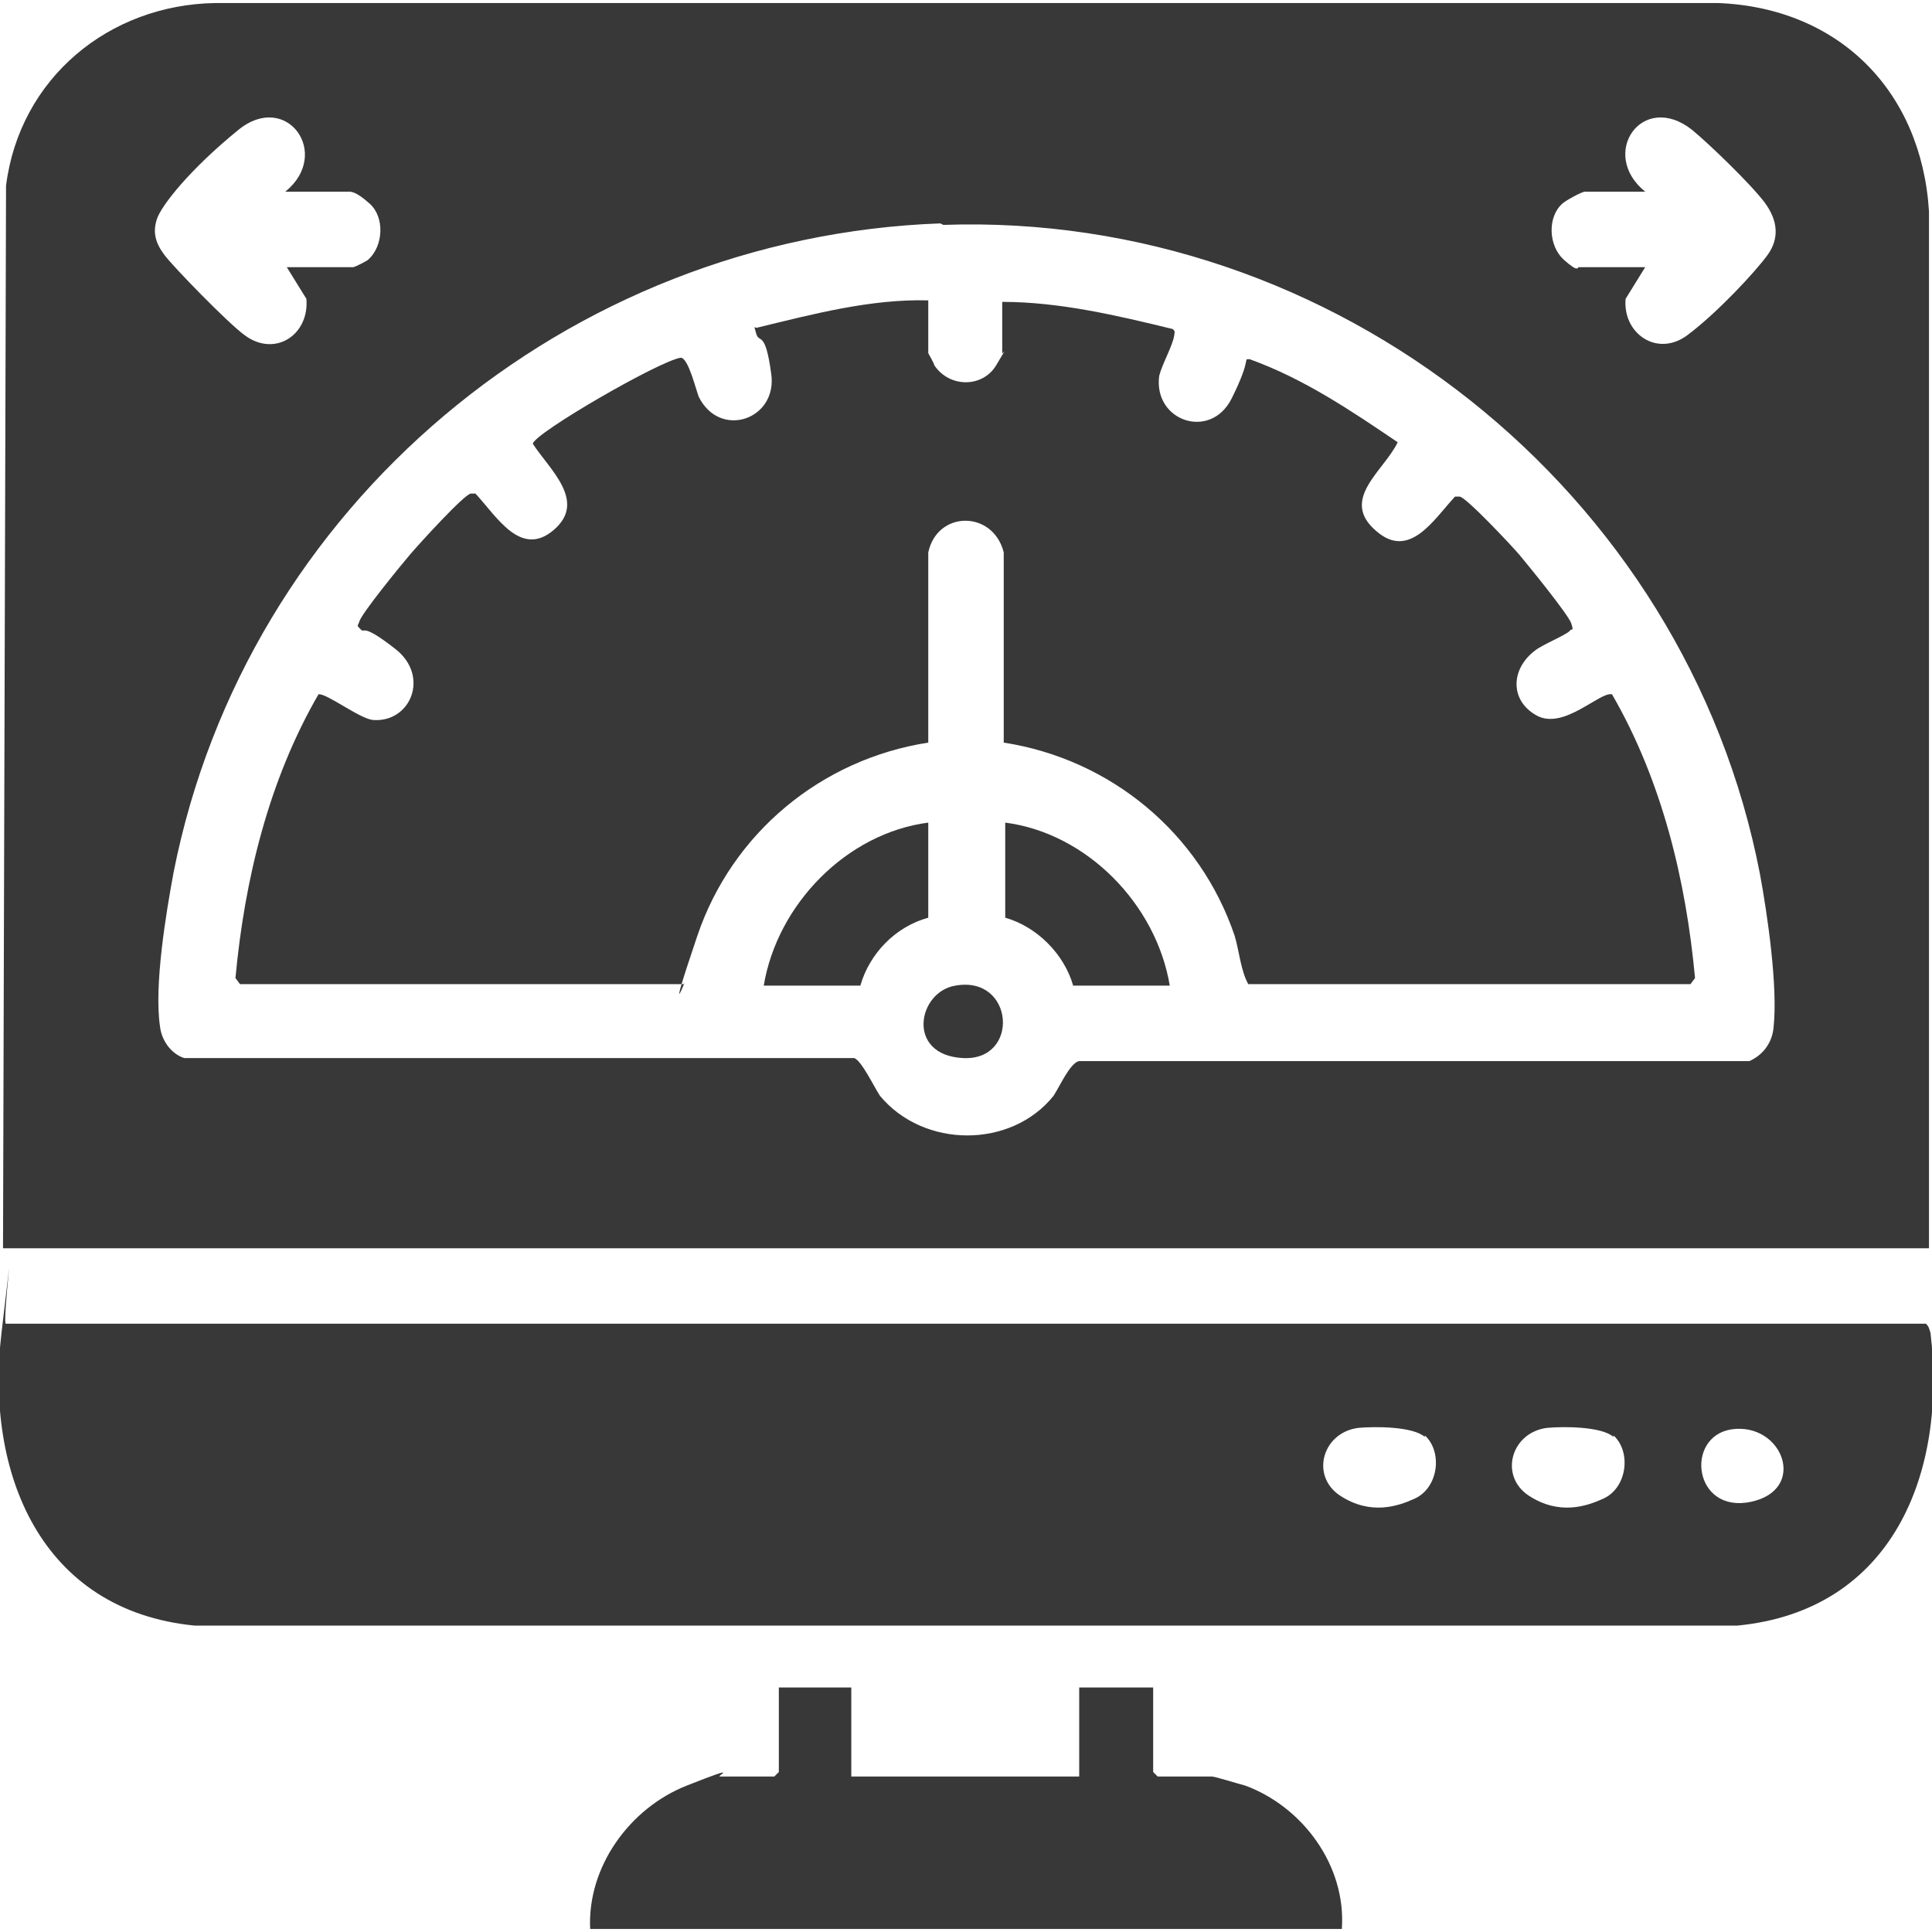
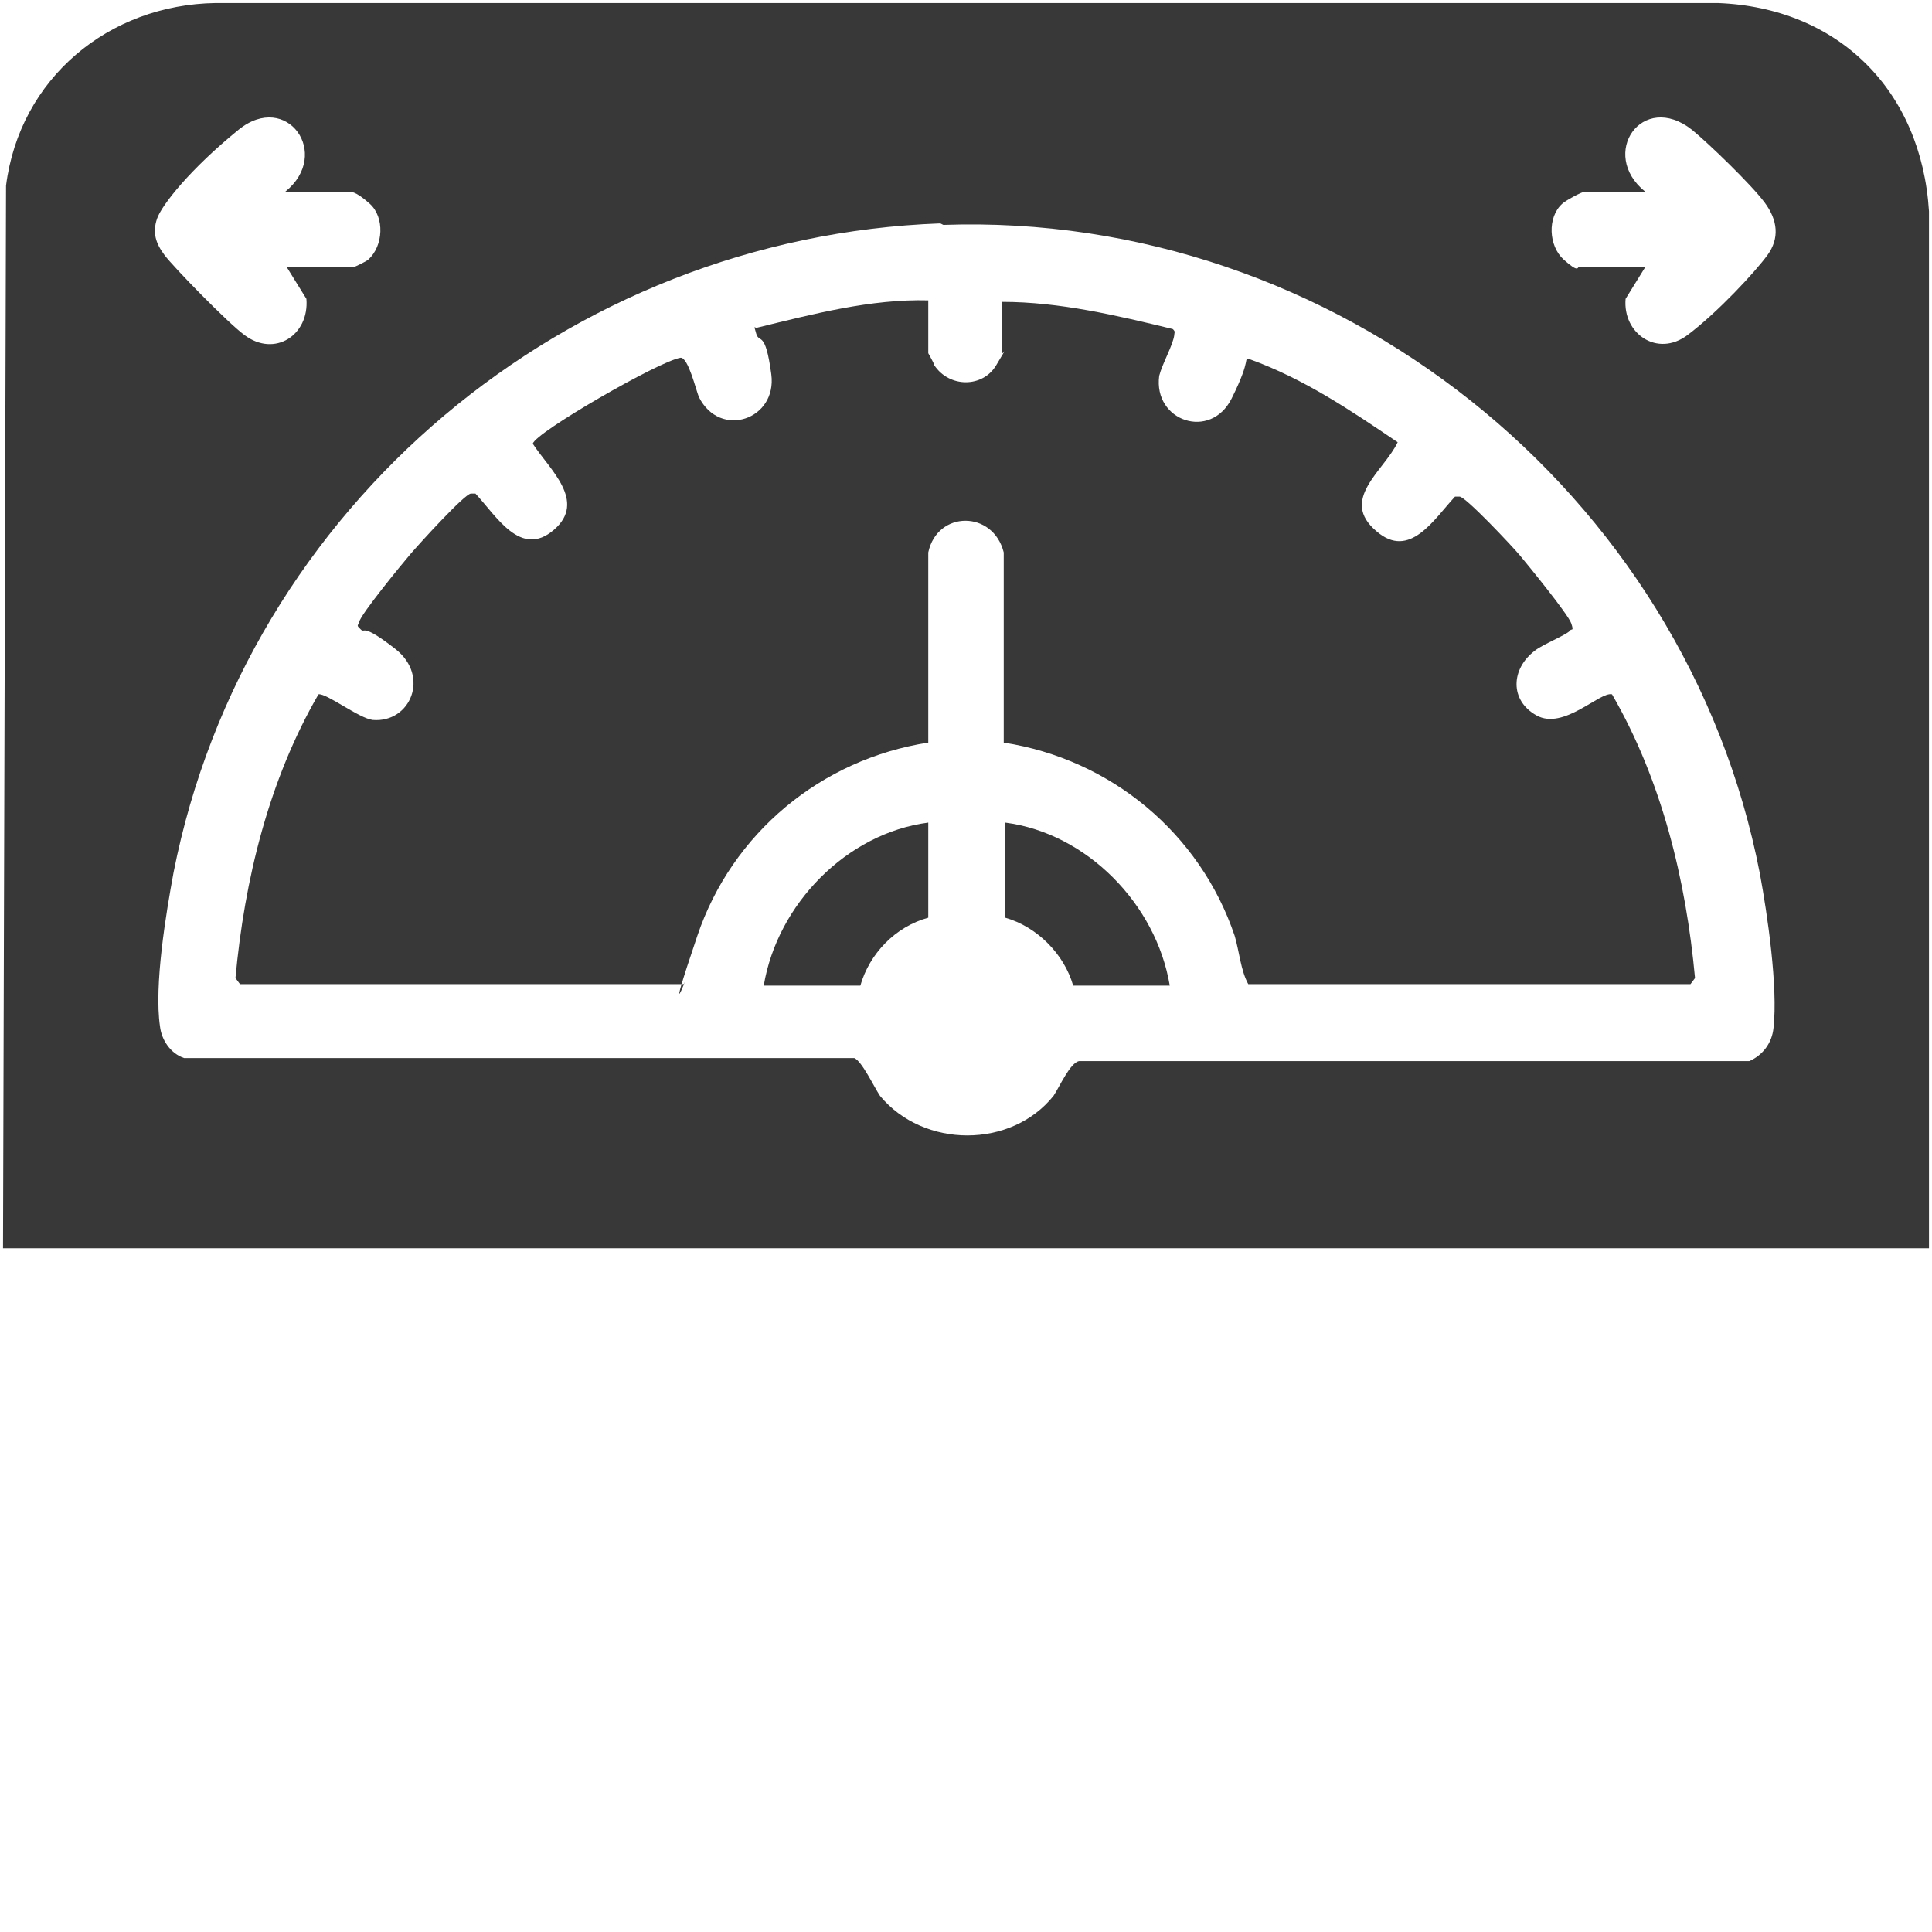
<svg xmlns="http://www.w3.org/2000/svg" id="Layer_1" viewBox="0 0 128 128">
  <defs>
    <style>      .st0 {        fill: #383838;      }    </style>
  </defs>
  <path class="st0" d="M127.8,82.7H.2L.4,12.3C1.3,5.2,7.2.3,14.3.2h99.5c8,.3,13.5,5.8,14,13.8v68.7ZM18.9,12.7c3.1-2.5.1-6.7-3.1-4.1s-5.1,5-5.4,5.9-.1,1.6.5,2.4,4.2,4.5,5.3,5.3c2,1.5,4.3,0,4.1-2.4l-1.3-2.1h4.4c.1,0,.9-.4,1-.5,1-.9,1.1-2.8.1-3.7s-1.3-.8-1.5-.8h-4.1ZM109.1,12.7h-4.1c-.2,0-1.3.6-1.5.8-1,.9-.9,2.8.1,3.7s.9.5,1,.5h4.4l-1.3,2.1c-.2,2.3,2.1,3.9,4.1,2.4s4.5-4.2,5.3-5.3.7-2.3-.2-3.5-3.7-3.9-4.8-4.8c-3.3-2.6-6.2,1.6-3.1,4.1ZM62.3,14.8c-24.7.9-46,18.7-50.8,43-.5,2.7-1.3,7.5-.9,10.2.1.9.7,1.8,1.6,2.1h44.4c.5.2,1.3,1.9,1.7,2.5,2.9,3.5,8.7,3.5,11.5,0,.4-.6,1.1-2.2,1.7-2.3h44.4c.9-.4,1.5-1.2,1.6-2.2.3-2.7-.4-7.5-.9-10.2-4.9-25.4-28.2-43.9-54.1-43Z" />
-   <path class="st0" d="M.5,87.7h127.1c.2.2.2.3.3.6,1.1,9.3-2.5,18.4-12.8,19.4H12.9c-10.2-1-13.9-10.1-12.8-19.4s0-.4.3-.6ZM94.4,95.2c-.8-.7-3.3-.7-4.4-.6-2.4.3-3.2,3.2-1.2,4.5s3.8.7,4.9.2c1.6-.7,1.9-3.1.7-4.2ZM106.9,95.2c-.8-.7-3.3-.7-4.4-.6-2.4.3-3.2,3.2-1.2,4.5s3.8.7,4.9.2c1.6-.7,1.9-3.1.7-4.2ZM114.7,94.7c-3.1.5-2.5,5.6,1.3,4.8s2.1-5.3-1.3-4.8Z" />
-   <path class="st0" d="M56.4,111.8v5.9h15.1v-5.9h4.9v5.6l.3.3h3.6c.2,0,1.8.5,2.2.6,3.8,1.4,6.7,5.3,6.4,9.5h-49.8c-.2-4.1,2.6-8,6.4-9.5s1.9-.6,2.2-.6h3.6l.3-.3v-5.6h4.9Z" />
  <path class="st0" d="M61.5,20v3.4s.4.7.4.8c1,1.5,3.2,1.5,4.1,0s.4-.7.4-.8v-3.4c3.8,0,7.6.9,11.3,1.8.2.2.1.2.1.4-.1.7-.8,1.9-1,2.7-.4,3,3.4,4.3,4.8,1.5s.7-2.6,1.2-2.6c3.6,1.3,6.7,3.4,9.8,5.5-.9,1.9-3.9,3.8-1.4,5.9,2.2,1.9,3.8-.8,5.2-2.3h.3c.4,0,3.5,3.3,4,3.9s3.2,3.9,3.4,4.5,0,.3-.1.5c-.3.3-1.8.9-2.3,1.3-1.6,1.2-1.7,3.3.1,4.3s4.2-1.6,5-1.4c3.3,5.7,4.9,12.3,5.5,18.8l-.3.4h-29.3c-.5-.9-.6-2.2-.9-3.2-2.3-6.8-8.2-11.7-15.3-12.8v-12.6c-.7-2.8-4.4-2.8-5,0v12.6c-7.1,1.1-13,6-15.3,12.8s-.5,2.3-.9,3.2H15.9l-.3-.4c.6-6.5,2.2-13.1,5.5-18.8.5-.1,2.7,1.6,3.6,1.7,2.5.2,3.8-2.9,1.5-4.7s-2-1-2.3-1.3-.2-.2-.1-.5c.1-.5,2.8-3.8,3.4-4.5s3.6-4,4-4h.3c1.4,1.5,3,4.3,5.2,2.4s-.3-4-1.4-5.7c.1-.7,8.4-5.5,9.8-5.7.5,0,1,2.1,1.2,2.6,1.4,2.8,5.2,1.5,4.8-1.5s-.8-2-1-2.7-.1-.3.1-.4c3.7-.9,7.5-1.9,11.3-1.8Z" />
  <path class="st0" d="M77.5,65.3h-6.4c-.6-2.1-2.4-3.9-4.5-4.5v-6.3c5.4.7,10,5.4,10.9,10.8Z" />
  <path class="st0" d="M61.5,54.5v6.3c-2.2.6-3.9,2.4-4.5,4.5h-6.4c.9-5.4,5.5-10.1,10.9-10.8Z" />
-   <path class="st0" d="M63.3,65.3c3.9-.7,4.3,5,.5,4.8s-3-4.4-.5-4.8Z" />
</svg>